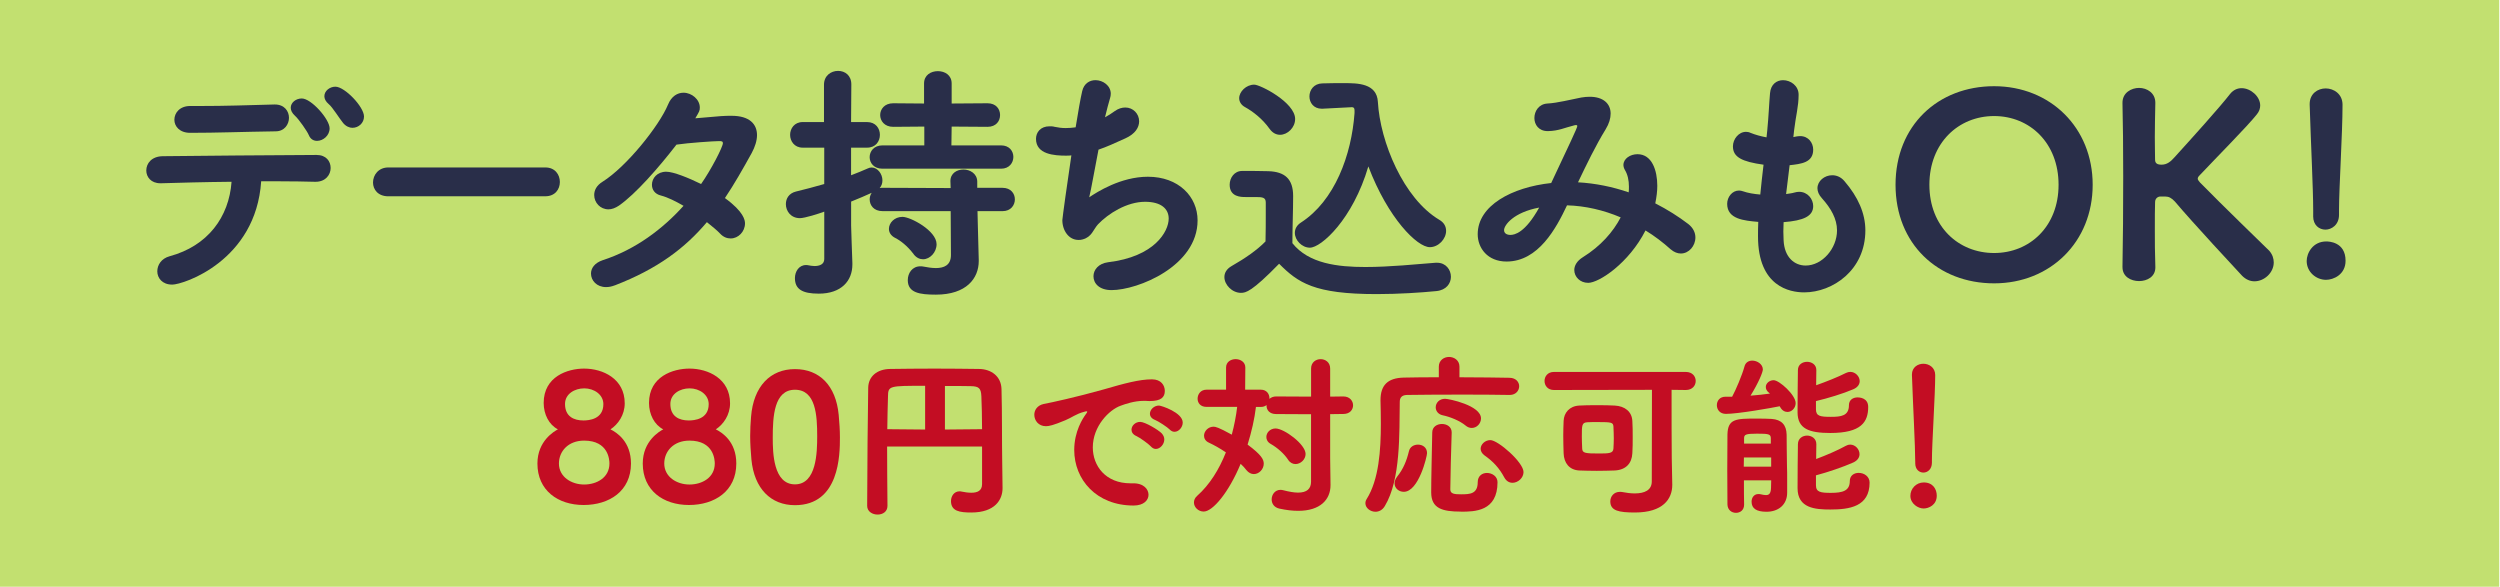
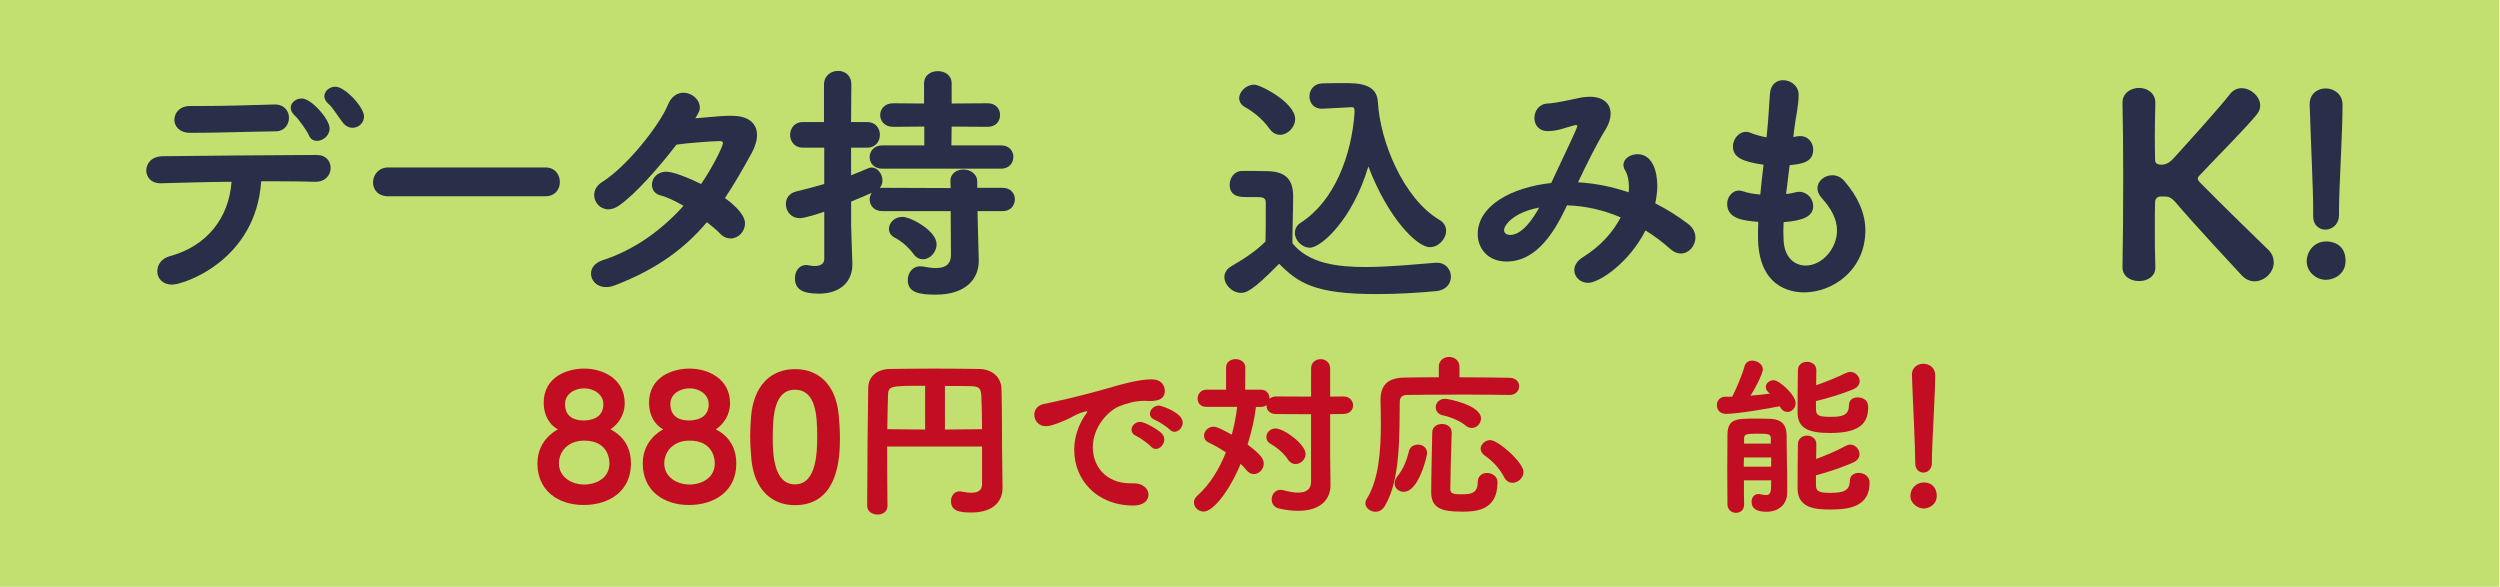
<svg xmlns="http://www.w3.org/2000/svg" id="_レイヤー_1" data-name=" レイヤー 1" viewBox="0 0 980 230">
  <defs>
    <style>
      .cls-1 {
        fill: #c2e070;
      }

      .cls-2 {
        fill: #c30d23;
      }

      .cls-3 {
        fill: #292e49;
      }
    </style>
  </defs>
  <rect class="cls-1" x="-.3" width="980" height="230" />
  <g>
    <g>
      <path class="cls-3" d="M67.46,111.56c-3.83,0-5.8-2.56-5.8-5.21,0-2.46,1.57-5.01,4.82-5.9,14.95-4.03,23.3-15.34,24.29-29.2-10.52,.1-20.94,.39-27.63,.59h-.29c-3.64,0-5.51-2.46-5.51-5.01,0-2.75,2.06-5.51,6.39-5.6,13.86-.2,44.54-.39,60.37-.49,3.74,0,5.51,2.46,5.51,5.11s-1.97,5.41-5.9,5.41h-.29c-3.74-.1-8.85-.2-14.55-.2h-6.49c-2.06,31.17-30.48,40.51-34.91,40.51Zm11.01-70.01c10.23,0,17.7-.29,29.1-.59h.2c3.74,0,5.51,2.65,5.51,5.21s-1.77,5.31-5.21,5.31c-13.47,.2-23.11,.59-33.53,.59-4.13,0-6.19-2.56-6.19-5.11,0-2.75,2.16-5.41,6.19-5.41h3.93Zm42.58,11.41c-.59-1.48-4.03-6.39-5.41-7.57-1.18-1.08-1.67-2.16-1.67-3.15,0-2.06,2.06-3.64,4.33-3.64,3.74,0,10.91,8.16,10.91,11.7,0,2.85-2.56,4.92-4.92,4.92-1.28,0-2.56-.59-3.24-2.26Zm17.11-2.85c-1.18,0-2.56-.59-3.64-1.87-1.38-1.67-4.23-6.29-5.6-7.37-1.28-1.08-1.77-2.16-1.77-3.15,0-2.06,2.06-3.74,4.33-3.74,3.64,0,11.21,7.87,11.21,11.7,0,2.56-2.16,4.42-4.52,4.42Z" />
      <path class="cls-3" d="M152.22,76.95c-4.03,0-6-2.65-6-5.41,0-2.95,2.16-5.9,6-5.9h61.55c3.83,0,5.7,2.85,5.7,5.7s-1.87,5.6-5.7,5.6h-61.55Z" />
      <path class="cls-3" d="M241.01,111.85c-1.28,.49-2.36,.69-3.44,.69-3.64,0-5.9-2.56-5.9-5.31,0-2.06,1.38-4.13,4.52-5.21,13.08-4.23,23.7-12.39,31.76-21.34-3.05-1.77-6.19-3.34-8.85-4.03-2.46-.59-3.54-2.36-3.54-4.23,0-2.56,2.06-5.11,5.6-5.11,2.85,0,8.85,2.46,13.67,4.82,3.93-5.6,8.55-14.55,8.55-16.03,0-.69-.49-.79-1.48-.79-2.06,0-12.09,.69-16.72,1.38-6.98,9.05-16.03,19.37-22.52,23.89-1.47,.98-2.85,1.48-4.13,1.48-3.25,0-5.6-2.65-5.6-5.6,0-1.87,.89-3.74,3.25-5.21,9.44-5.9,22.22-21.93,25.66-30.19,1.38-3.44,3.83-4.72,6.1-4.72,3.24,0,6.39,2.66,6.39,5.8,0,1.28-.2,1.57-1.77,4.23,10.91-.98,11.21-.98,14.26-.98,6.98,0,9.93,3.24,9.93,7.57,0,2.16-.79,4.62-2.06,6.98-3.54,6.39-6.88,12.29-10.52,17.7,7.47,5.41,7.87,8.75,7.87,9.93,0,3.24-2.65,5.9-5.6,5.9-1.38,0-2.85-.49-4.13-1.87-1.28-1.38-3.15-2.85-5.21-4.52-8.55,10.13-19.27,18.29-36.09,24.78Z" />
      <path class="cls-3" d="M383.18,82.75l.1,4.33,.39,14.85v.39c0,6.78-4.82,13.18-16.81,13.18-6.29,0-11.01-.69-11.01-5.7,0-2.75,1.77-5.41,4.92-5.41,.39,0,.79,0,1.18,.1,1.57,.29,3.24,.59,4.92,.59,3.15,0,5.9-1.08,5.9-5.11l-.1-17.21h-26.75c-3.34,0-5.01-2.26-5.01-4.62,0-.89,.29-1.77,.79-2.56-2.36,1.08-5.11,2.26-8.06,3.44v9.44c0,1.57,.39,11.21,.49,14.65v.59c0,6.39-4.33,11.41-13.18,11.41-6.49,0-9.34-1.77-9.34-6.1,0-2.56,1.57-5.11,4.33-5.11,.29,0,.59,0,.98,.1,.59,.1,1.48,.29,2.36,.29,1.87,0,3.83-.59,3.83-2.75v-18.58c-2.06,.79-7.67,2.56-9.54,2.56-3.54,0-5.51-2.75-5.51-5.51,0-2.16,1.18-4.23,3.93-4.92,3.64-.88,7.38-1.87,11.11-2.95v-14.26h-8.46c-3.25,0-4.92-2.56-4.92-5.02s1.67-5.01,4.92-5.01h8.36v-14.65c0-3.54,2.75-5.41,5.51-5.41s5.21,1.77,5.21,5.31l-.1,14.75h6.29c3.34,0,5.01,2.46,5.01,5.01s-1.67,5.02-5.01,5.02h-6.29v10.82c2.36-.89,4.52-1.77,6.49-2.65,.59-.29,1.08-.39,1.57-.39,2.36,0,4.23,2.56,4.23,5.01,0,1.08-.29,2.16-1.08,3.05,.39-.1,.69-.1,1.08-.1l26.75,.1-.1-2.75c0-3.05,2.56-4.52,5.11-4.52s5.31,1.57,5.41,4.62v2.56h9.93c3.24,0,4.82,2.26,4.82,4.52s-1.57,4.62-4.82,4.62h-9.83Zm-37.27-16.62c-3.34,0-5.01-2.26-5.01-4.52s1.67-4.62,5.01-4.62h16.42v-7.37l-12.19,.1c-3.44,0-5.11-2.36-5.11-4.62s1.67-4.62,5.11-4.62l12.09,.1v-7.87c0-3.25,2.65-4.82,5.41-4.82s5.41,1.57,5.41,4.82v7.87l14.06-.1c3.34,0,4.92,2.26,4.92,4.62s-1.57,4.62-4.92,4.62l-14.06-.1-.1,7.37h19.47c3.25,0,4.82,2.26,4.82,4.52s-1.57,4.62-4.82,4.62h-46.51Zm12.19,33.43c-2.46-3.24-5.21-5.31-7.18-6.29-1.77-.88-2.46-2.26-2.46-3.54,0-2.36,2.16-4.72,5.31-4.72s13.37,5.41,13.37,10.72c0,3.15-2.56,5.9-5.31,5.9-1.28,0-2.66-.59-3.74-2.06Z" />
-       <path class="cls-3" d="M418.01,61.02c-4.72,0-11.9-.49-11.9-6.59,0-2.56,1.77-4.92,5.31-4.92,.59,0,1.28,0,1.97,.2,1.38,.3,2.85,.49,4.33,.49,1.28,0,2.65-.1,3.93-.29,.98-6,1.87-11.21,2.56-14.16,.69-3.05,2.95-4.33,5.21-4.33,2.95,0,6,2.16,6,5.31,0,.59-.1,1.18-.29,1.77-.59,1.97-1.28,4.62-1.97,7.47,1.28-.69,2.56-1.48,3.74-2.36,1.47-1.08,2.95-1.47,4.23-1.47,3.05,0,5.41,2.46,5.41,5.41,0,2.36-1.47,4.92-5.41,6.69-3.93,1.77-7.28,3.34-10.52,4.42-1.57,7.96-2.85,15.54-3.64,18.68,3.05-2.06,12.39-8.06,23.01-8.06,12,0,19.47,7.77,19.47,17.11,0,17.9-23.4,27.33-33.73,27.33-4.82,0-7.08-2.65-7.08-5.41,0-2.56,1.97-5.01,5.7-5.51,18.29-2.16,23.79-12.09,23.79-17.11,0-3.83-2.95-6.59-9.24-6.59-7.18,0-14.45,4.62-18.49,8.85-1.87,2.06-2.36,4.92-6,5.9-.59,.2-1.08,.2-1.67,.2-3.74,0-6.29-3.64-6.29-7.77,0-.69,2.06-15.54,3.54-25.37-.69,.1-1.38,.1-1.97,.1Z" />
+       <path class="cls-3" d="M418.01,61.02Z" />
      <path class="cls-3" d="M486.45,114.8c-3.44,0-6.49-3.15-6.49-6.19,0-1.57,.79-3.15,2.85-4.33,5.21-2.95,10.13-6.39,13.27-9.64,.1-4.03,.1-7.47,.1-10.91v-4.33c0-1.97-1.18-2.16-3.93-2.16h-4.03c-1.67,0-6.19,0-6.19-4.82,0-2.65,1.77-5.41,4.92-5.41,3.74,0,7.08,0,10.23,.1,6.49,.2,9.73,3.05,9.73,9.73,0,5.7-.29,12.49-.29,18.49,6.39,8.06,17.9,9.34,28.61,9.34,9.54,0,19.86-1.08,27.53-1.67h.59c3.44,0,5.41,2.75,5.41,5.51,0,2.56-1.77,5.21-5.7,5.6-6,.59-14.75,1.18-23.4,1.18-24.48,0-30.78-4.42-38.25-11.9-10.72,11.01-13.08,11.41-14.95,11.41Zm11.21-64.31c-2.85-4.03-6.69-6.88-9.54-8.46-1.67-.88-2.36-2.26-2.36-3.54,0-2.56,2.75-5.31,5.9-5.31,2.36,0,16.03,6.98,16.03,13.47,0,3.34-2.95,6.19-5.9,6.19-1.48,0-2.95-.69-4.13-2.36Zm20.85-7.87h-.39c-3.15,0-4.82-2.36-4.82-4.82s1.67-5.01,5.01-5.11c2.65-.1,5.51-.1,8.55-.1,5.21,0,12.88,0,13.27,7.37,.88,15.63,10.03,37.86,24.09,46.21,1.87,1.08,2.65,2.65,2.65,4.33,0,3.15-2.95,6.39-6.39,6.39-4.92,0-16.32-11.21-24.09-31.66-6.1,20.75-18.49,31.86-22.91,31.86-3.15,0-5.9-2.95-5.9-5.8,0-1.48,.69-2.95,2.36-4.03,13.27-8.55,19.86-26.45,21.04-42.97v-.79c0-.69,0-1.48-1.08-1.48l-11.41,.59Z" />
      <path class="cls-3" d="M622.53,110.87c-3.15,0-5.41-2.36-5.41-5.02,0-1.67,.98-3.54,3.34-5.01,6.98-4.33,11.9-9.93,14.85-15.63-6.69-2.85-13.87-4.52-21.04-4.72-4.23,8.95-11.21,22.03-23.7,22.03-7.47,0-11.31-5.31-11.31-10.72,0-11.21,13.37-18.39,28.81-20.06,6.98-14.85,10.23-21.63,10.23-22.32,0-.29-.2-.39-.49-.39-.2,0-.39,0-.69,.1-3.93,.98-6.1,2.16-10.23,2.26h-.2c-3.54,0-5.21-2.56-5.21-5.11,0-2.75,1.77-5.51,5.11-5.7,3.93-.2,9.14-1.57,13.28-2.36,1.18-.2,2.26-.29,3.34-.29,5.21,0,8.16,2.66,8.16,6.59,0,1.87-.59,3.93-1.97,6.19-3.93,6.39-7.47,13.77-10.82,20.75,6.88,.39,13.57,1.77,19.86,3.93,.1-.79,.1-1.47,.1-2.26,0-2.46-.49-4.72-1.57-6.49-.39-.69-.59-1.38-.59-1.97,0-2.46,2.66-4.23,5.51-4.23,5.7,0,7.77,6.39,7.77,12.39,0,2.16-.29,4.42-.79,6.88,4.82,2.46,9.14,5.21,12.88,8.06,2.06,1.57,2.85,3.54,2.85,5.31,0,3.34-2.56,6.29-5.7,6.29-1.28,0-2.65-.49-4.03-1.67-2.95-2.65-6.29-5.21-9.83-7.37-6.49,12.78-18.19,20.55-22.52,20.55Zm-32.94-20.65c0,1.87,2.26,1.87,2.46,1.87,1.67,0,5.8-.79,11.31-10.72-10.03,1.87-13.77,6.88-13.77,8.85Z" />
      <path class="cls-3" d="M703.01,53.74c1.57-.39,2.56-.39,2.65-.39,3.25,0,5.11,2.65,5.11,5.31,0,5.11-4.72,5.6-9.24,6.1l-1.38,11.31c1.18-.2,2.26-.29,3.24-.59,.69-.2,1.28-.29,1.87-.29,3.34,0,5.51,2.85,5.51,5.6,0,3.93-3.74,5.7-11.6,6.29,0,1.28-.1,2.46-.1,3.64s.1,2.36,.1,3.44c.29,6.69,4.23,9.93,8.65,9.93,6.49,0,12.29-6.69,12.29-13.77,0-4.52-2.36-8.65-5.9-12.59-1.28-1.38-1.77-2.75-1.77-3.93,0-2.85,2.75-5.11,5.8-5.11,1.67,0,3.44,.69,4.82,2.36,5.31,6.19,8.16,12.59,8.16,19.27,0,15.54-12.78,24.29-23.99,24.29-5.61,0-18.09-2.26-18.09-21.93,0-1.77,0-3.74,.1-5.7-5.61-.49-12.19-1.08-12.19-7.08,0-2.66,1.97-5.21,4.62-5.21,.49,0,1.08,.1,1.57,.29,1.97,.69,4.33,1.08,6.79,1.28,.39-3.83,.79-7.77,1.28-11.7-8.46-1.18-12-2.95-12-7.18,0-2.85,2.26-5.7,5.11-5.7,.59,0,1.18,.1,1.77,.39,1.97,.79,4.13,1.38,6.29,1.77l.29-2.75c.59-6.1,.69-10.13,1.08-14.55,.29-3.54,2.65-5.11,5.11-5.11,2.95,0,6.1,2.16,6.1,5.7,0,4.62-1.08,8.16-1.77,13.96l-.29,2.65Z" />
-       <path class="cls-3" d="M781.69,111.07c-22.03,0-38.64-15.44-38.64-38.64s16.62-38.64,38.64-38.64,38.64,16.22,38.64,38.64-16.62,38.64-38.64,38.64Zm25.27-38.64c0-16.42-11.31-26.94-25.27-26.94s-25.37,10.52-25.37,26.94,11.41,26.75,25.37,26.75,25.27-10.42,25.27-26.75Z" />
      <path class="cls-3" d="M832.01,104.67c.2-10.23,.29-23.21,.29-35.5,0-10.91-.1-21.34-.29-28.71-.1-4.23,3.64-6,6.49-6,3.15,0,6.39,1.97,6.39,5.8v.2c-.1,5.01-.2,9.54-.2,13.37s.1,6.78,.1,8.75c0,1.47,.88,1.97,2.56,1.97,2.16,0,3.64-1.28,5.02-2.85,6.88-7.57,17.8-19.67,21.83-24.88,1.28-1.57,2.85-2.26,4.52-2.26,3.54,0,7.28,3.24,7.28,6.78,0,1.18-.39,2.36-1.28,3.44-3.44,4.42-15.83,16.91-22.32,23.79-.59,.59-.88,.98-.88,1.48,0,.39,.29,.79,.88,1.48,7.96,8.16,26.74,26.35,27.14,26.75,1.28,1.47,1.77,3.05,1.77,4.62,0,3.93-3.64,7.37-7.57,7.37-1.67,0-3.34-.69-4.82-2.16-1.57-1.67-19.67-21.14-26.35-29.1-1.38-1.48-2.46-1.97-3.74-1.97h-2.06c-.79,0-1.97,.69-1.97,2.16-.1,2.26-.1,6.1-.1,11.11,0,4.03,0,8.95,.2,14.36v.2c0,3.54-3.15,5.31-6.39,5.31s-6.49-1.77-6.49-5.41v-.1Z" />
      <path class="cls-3" d="M911.79,109.69c-3.84,0-7.57-3.05-7.57-7.37,0-3.05,2.36-7.67,7.67-7.67,.88,0,7.57,.1,7.57,7.57,0,5.41-4.72,7.47-7.67,7.47Zm-5.02-24.88v-2.36c0-8.46-.88-25.47-1.38-41.4v-.29c0-4.03,3.15-6.1,6.29-6.1s6.59,2.16,6.59,6.39c0,11.41-1.38,32.45-1.38,41.4v1.57c.1,4.23-3.05,6-5.31,6-2.46,0-4.82-1.77-4.82-5.21Z" />
    </g>
    <g>
      <path class="cls-2" d="M247.34,181.7c0,10.82-8.5,16.26-18.57,16.26s-18.1-5.71-18.1-16.26c0-8.91,6.67-12.66,8.03-13.4-3.47-1.77-5.58-5.85-5.58-10.34,0-10.41,9.46-13.47,15.85-13.47,7.35,0,15.92,3.95,15.92,13.61,0,4.56-2.59,8.23-5.58,10.21,2.45,1.22,8.03,4.76,8.03,13.4Zm-18.37-8.98c-6.26,0-9.87,4.22-9.87,8.98,0,5.24,4.9,8.23,9.87,8.23s9.93-2.72,9.93-8.23c0-1.29-.27-8.98-9.93-8.98Zm0-20.48c-3.61,0-7.48,2.11-7.48,6.12,0,4.97,3.54,6.46,7.21,6.46,2.04,0,7.82-.41,7.82-6.4,0-3.67-3.54-6.19-7.55-6.19Z" />
      <path class="cls-2" d="M288.63,181.7c0,10.82-8.5,16.26-18.57,16.26s-18.1-5.71-18.1-16.26c0-8.91,6.67-12.66,8.03-13.4-3.47-1.77-5.58-5.85-5.58-10.34,0-10.41,9.46-13.47,15.85-13.47,7.35,0,15.92,3.95,15.92,13.61,0,4.56-2.59,8.23-5.58,10.21,2.45,1.22,8.03,4.76,8.03,13.4Zm-18.37-8.98c-6.26,0-9.87,4.22-9.87,8.98,0,5.24,4.9,8.23,9.87,8.23s9.93-2.72,9.93-8.23c0-1.29-.27-8.98-9.93-8.98Zm0-20.48c-3.61,0-7.48,2.11-7.48,6.12,0,4.97,3.54,6.46,7.21,6.46,2.04,0,7.82-.41,7.82-6.4,0-3.67-3.54-6.19-7.55-6.19Z" />
      <path class="cls-2" d="M294.55,180.07c-.27-3.13-.48-6.12-.48-9.12,0-2.52,.14-4.97,.34-7.55,.95-12.04,7.62-18.71,17.21-18.71s16.06,6.4,17.15,17.96c.27,2.99,.48,5.92,.48,8.84,0,6.74-.14,26.54-17.62,26.54-9.39,0-15.99-6.4-17.08-17.96Zm25.79-9.12c0-7.96-.48-18.17-8.71-18.17s-8.71,10.48-8.71,18.85c0,5.78,.2,18.24,8.71,18.24s8.71-12.66,8.71-18.92Z" />
      <path class="cls-2" d="M384.97,175.04h-37.22c0,7.42,.07,15.24,.14,23.2v.07c0,2.31-1.91,3.4-3.88,3.4s-4.08-1.16-4.08-3.4c0-12.93,.27-38.65,.41-46.33,.07-4.42,3.47-7.28,8.57-7.35,5.24-.07,11.23-.14,17.35-.14s12.18,.07,17.55,.14c4.76,.07,8.64,2.86,8.78,7.89,.27,9.59,.14,20.82,.27,28.03l.14,10.68v.14c0,4.49-2.93,9.53-12.25,9.53-4.49,0-7.96-.48-7.96-4.49,0-1.91,1.22-3.81,3.33-3.81,.2,0,.41,0,.68,.07,1.29,.27,2.72,.48,3.95,.48,2.38,0,4.22-.75,4.22-3.4v-14.7Zm-22.32-23.81c-14.22,0-14.49,0-14.56,4.22-.14,4.01-.2,8.3-.27,12.79l14.83,.14v-17.15Zm22.32,17.01c0-4.9-.14-9.46-.27-12.86-.14-3.2-.95-3.95-4.15-4.01-3.06-.07-6.6-.07-10.14-.07v17.08l14.56-.14Z" />
      <path class="cls-2" d="M432.66,152.65c8.16-2.38,14.02-3.95,18.91-3.95,3.61,0,5.04,2.38,5.04,4.56,0,2.45-1.5,3.95-5.85,3.95-.48,0-.95,0-1.56-.07h-.95c-3.54,0-7.14,1.22-8.98,1.91-4.42,1.57-10.89,7.96-10.89,16.33,0,7.28,5.04,14.08,14.76,14.08h.75c4.49-.14,6.33,2.38,6.33,4.49s-1.84,4.22-5.85,4.22c-14.63,0-23.27-10.21-23.27-21.77,0-7.35,3.4-12.45,4.49-13.95,.41-.54,.61-.88,.61-1.02s-.07-.2-.27-.2-.54,.07-.95,.2c-3.2,.82-4.9,2.31-7.42,3.33-4.69,1.97-6.4,2.31-7.55,2.31-2.93,0-4.56-2.25-4.56-4.49,0-1.84,1.16-3.67,3.67-4.22,2.93-.54,12.66-2.65,23.54-5.71Zm18.44,22.32c-.82-.95-4.35-3.47-5.58-4.01-1.43-.61-1.97-1.57-1.97-2.52,0-1.57,1.5-3.06,3.4-3.06s7.14,3.13,8.44,4.49c.68,.75,1.02,1.56,1.02,2.38,0,1.91-1.63,3.74-3.33,3.74-.68,0-1.36-.34-1.97-1.02Zm7.42-6.6c-.82-.88-4.49-3.27-5.71-3.74-1.43-.54-2.04-1.5-2.04-2.45,0-1.56,1.56-3.2,3.54-3.2,.88,0,9.32,2.72,9.32,6.67,0,1.84-1.56,3.61-3.2,3.61-.68,0-1.29-.27-1.91-.88Z" />
      <path class="cls-2" d="M513.96,162.38l-13.74-.07c-2.52,0-3.74-1.56-3.74-3.27v-.27c-.54,.48-1.29,.75-2.18,.75h-1.97c-.54,4.63-1.7,9.73-3.27,14.76,5.38,4.01,6.33,5.78,6.33,7.48,0,2.18-1.84,4.08-3.88,4.08-1.02,0-2.04-.48-2.93-1.57-.61-.82-1.36-1.63-2.25-2.45-4.69,11.29-10.95,18.71-14.49,18.71-2.11,0-3.81-1.7-3.81-3.54,0-.88,.34-1.84,1.29-2.65,4.83-4.29,8.57-10.27,11.23-17.01-2.31-1.57-4.63-2.86-6.67-3.81-1.36-.61-1.9-1.7-1.9-2.72,0-1.77,1.63-3.54,3.74-3.54,.75,0,1.97,.27,7.14,3.13,.95-3.54,1.7-7.28,2.11-10.89h-12.04c-2.38,0-3.47-1.57-3.47-3.2,0-1.77,1.22-3.54,3.47-3.54h7.69v-8.71c0-2.18,1.91-3.27,3.74-3.27s3.81,1.09,3.81,3.27l-.07,8.71h6.19c2.18,0,3.33,1.63,3.33,3.33v.27c.61-.54,1.5-.95,2.59-.95l13.74,.07v-11.02c0-2.45,1.9-3.67,3.74-3.67s3.74,1.22,3.74,3.67v11.02l5.17-.07c2.52,0,3.81,1.77,3.81,3.47s-1.22,3.4-3.81,3.4l-5.17,.07v17.28l.14,10.41v.14c0,5.71-4.08,10.07-12.66,10.07-2.18,0-4.63-.27-7.42-.88-2.11-.48-2.99-2.04-2.99-3.61,0-1.84,1.29-3.74,3.47-3.74,.34,0,.68,.07,1.02,.14,2.38,.61,4.29,.95,5.85,.95,3.47,0,5.1-1.5,5.1-4.29v-26.47Zm-8.98,17.89c-1.56-2.38-4.15-4.7-6.87-6.26-1.22-.68-1.7-1.7-1.7-2.72,0-1.7,1.5-3.33,3.61-3.33,3.33,0,11.77,6.19,11.77,10,0,2.18-1.97,3.95-3.95,3.95-1.02,0-2.11-.48-2.86-1.63Z" />
      <path class="cls-2" d="M572.12,147.89c7.96,0,15.65,.14,19.66,.2,2.52,.07,3.74,1.7,3.74,3.33s-1.29,3.4-3.67,3.4h-.14c-3.67-.07-10.75-.14-18.03-.14-8.91,0-18.17,.07-22.18,.14-2.04,.07-2.79,1.09-2.79,2.72-.2,12.45,.41,30.41-5.85,40.82-.95,1.63-2.38,2.25-3.67,2.25-2.04,0-3.95-1.5-3.95-3.33,0-.54,.14-1.09,.48-1.63,4.83-7.62,5.58-19.32,5.58-29.53,0-3.2-.07-6.33-.14-9.05v-.2c0-5.85,2.79-8.71,9.12-8.85,3.4-.07,8.37-.14,13.74-.14v-4.15c0-2.52,2.04-3.81,4.01-3.81s4.08,1.29,4.08,3.81v4.15Zm-25.45,41.57c0-.82,.34-1.77,1.09-2.72,2.31-2.86,3.67-6.19,4.56-9.93,.41-1.7,1.97-2.52,3.54-2.52,1.77,0,3.54,1.09,3.54,3.33,0,1.29-3.27,15.17-9.12,15.17-1.97,0-3.61-1.43-3.61-3.33Zm25.99,11.09c-7.28,0-11.63-1.22-11.63-7.55,0-5.71,.27-15.72,.41-23.47,0-2.25,1.91-3.33,3.81-3.33s3.81,1.09,3.81,3.27v.14c-.27,7.76-.48,16.6-.54,22.25,0,1.77,1.7,1.91,4.22,1.91,3.47,0,6.53-.14,6.53-4.76,0-2.45,1.77-3.61,3.61-3.61,2.04,0,4.15,1.36,4.15,3.61,0,11.5-8.98,11.57-14.36,11.57Zm1.84-33.75c-2.25-1.84-5.99-3.4-8.98-4.01-1.84-.41-2.72-1.77-2.72-3.13,0-1.63,1.29-3.33,3.67-3.33,1.5,0,14.08,2.59,14.08,7.69,0,1.97-1.63,3.74-3.61,3.74-.82,0-1.63-.27-2.45-.95Zm18.37,22.45c-1.22,0-2.38-.61-3.2-2.11-1.97-3.67-4.29-6.19-7.76-8.64-1.02-.75-1.5-1.7-1.5-2.58,0-1.7,1.7-3.4,3.81-3.4,2.99,0,13,8.71,13,12.52,0,2.31-2.18,4.22-4.35,4.22Z" />
-       <path class="cls-2" d="M655.53,189.94v.14c0,5.51-3.61,10.82-14.63,10.82-6.33,0-9.66-.68-9.66-4.35,0-1.9,1.36-3.74,3.74-3.74,.27,0,.61,0,.95,.07,1.7,.34,3.4,.54,4.9,.54,3.88,0,6.67-1.29,6.67-4.69,0-6.8,.07-24.43,.07-35.92l-38.44,.07c-2.45,0-3.67-1.77-3.67-3.54s1.22-3.54,3.67-3.54h51.71c2.59,0,3.88,1.77,3.88,3.54s-1.29,3.54-3.88,3.54l-5.58-.07c0,8.71,0,22.18,.07,26.81l.2,10.34Zm-22.59-5.51c-2.04,.07-4.56,.14-7.01,.14s-4.9-.07-6.87-.14c-3.88-.2-5.99-2.93-6.12-6.74-.07-2.31-.14-4.63-.14-7.01,0-1.91,.07-3.81,.14-5.71,.14-3.13,2.25-5.78,6.12-5.99,1.91-.14,4.35-.14,6.87-.14s5.03,0,7.01,.14c4.01,.2,6.74,2.38,6.94,5.99,.14,2.11,.14,4.29,.14,6.46s0,4.22-.14,6.26c-.2,3.95-2.52,6.53-6.94,6.74Zm-6.67-18.98c-1.43,0-2.93,0-4.01,.07-2.18,.14-2.18,1.09-2.18,5.65,0,1.5,.07,2.99,.14,4.69,.07,1.77,1.22,1.91,6.6,1.91,3.95,0,5.51-.07,5.65-1.91,.07-1.36,.14-2.65,.14-3.95,0-1.56-.07-3.06-.14-4.76-.14-1.56-.75-1.7-6.19-1.7Z" />
      <path class="cls-2" d="M697.64,159.25c-3.27,.68-16.33,2.99-21.09,2.99-2.38,0-3.54-1.7-3.54-3.4s1.09-3.33,3.4-3.33h2.59c1.5-2.79,3.88-8.37,4.83-11.84,.41-1.63,1.7-2.31,3.06-2.31,1.97,0,4.15,1.43,4.15,3.47,0,1.02-1.63,5.1-4.83,10.27,2.65-.2,5.24-.48,7.62-.82l-.41-.34c-.88-.68-1.22-1.5-1.22-2.25,0-1.43,1.43-2.65,3.06-2.65,2.25,0,8.64,5.78,8.64,8.98,0,1.97-1.57,3.47-3.2,3.47-1.02,0-2.11-.54-2.86-1.9l-.2-.34Zm-14.02,29.05c0,3.54,0,6.87,.07,9.46v.07c0,2.18-1.56,3.2-3.2,3.2s-3.27-1.09-3.33-3.27c0-3.61-.07-8.57-.07-13.61s.07-10.07,.07-13.81c.14-6.19,3.27-6.26,11.5-6.26,2.31,0,4.56,.07,5.85,.14,3.81,.27,5.78,2.31,5.85,6.19,0,.2,.07,10.21,.14,12.45,.07,1.16,.07,3.2,.07,5.17v5.1c0,4.69-3.4,7.48-8.1,7.48-3.95,0-5.85-1.29-5.85-3.95,0-1.57,.95-2.99,2.65-2.99,.27,0,.54,0,.82,.07,.88,.2,1.57,.34,2.18,.34,1.29,0,1.91-.75,1.97-2.86,0-.88,.07-1.84,.07-2.93h-10.68Zm10.68-8.98h-10.68c0,1.16-.07,2.38-.07,3.61h10.75v-3.61Zm-.14-7.48c0-1.7-.88-1.84-5.38-1.84s-5.1,.34-5.1,1.84v2.04h10.48v-2.04Zm17.69-11.43c0,2.72,1.63,2.99,5.85,2.99,3.95,0,7.08-.34,7.08-4.56,0-2.11,1.63-3.06,3.4-3.06,.41,0,4.15,0,4.15,3.74,0,5.85-2.65,10.21-14.83,10.21-8.3,0-12.86-1.63-12.86-8.1,0-4.01,.07-13.06,.14-16.53,0-2.25,1.84-3.27,3.61-3.27s3.61,1.09,3.61,3.2v.07c0,1.5-.07,3.67-.07,5.92,4.01-1.43,8.5-3.2,11.7-4.83,.54-.27,1.16-.41,1.7-.41,1.97,0,3.67,1.77,3.67,3.61,0,1.22-.75,2.45-2.52,3.2-3.95,1.7-10,3.54-14.63,4.63v3.2Zm0,29.8c0,2.72,1.84,2.99,5.85,2.99,4.69,0,7.42-.82,7.42-4.63,0-2.18,1.7-3.2,3.47-3.2,2.18,0,4.29,1.43,4.29,3.81,0,9.46-7.96,10.55-15.38,10.55-5.92,0-12.86-.48-12.86-8.37,0-4.15,.07-13.68,.14-17.21,0-2.31,1.84-3.4,3.61-3.4s3.61,1.16,3.61,3.33v.07c0,1.5-.07,3.54-.07,5.78,4.01-1.5,8.44-3.4,11.63-5.17,.61-.34,1.16-.48,1.7-.48,2.04,0,3.67,1.84,3.67,3.74,0,1.22-.68,2.45-2.45,3.27-3.95,1.77-10,3.81-14.63,5.04v3.88Z" />
      <path class="cls-2" d="M754.04,199.33c-2.11,0-5.17-1.84-5.17-4.97,0-2.79,2.25-5.24,5.24-5.24,3.61,0,5.1,2.65,5.1,5.17,0,3.67-3.13,5.04-5.17,5.04Zm-3.27-18.37c0-6.05-.88-22.25-1.29-33.95v-.2c0-2.79,2.25-4.22,4.49-4.22s4.63,1.5,4.63,4.42c0,7.96-1.29,26.94-1.29,33.41v.95c0,2.58-1.7,3.88-3.33,3.88s-3.2-1.22-3.2-3.61v-.68Z" />
    </g>
  </g>
</svg>